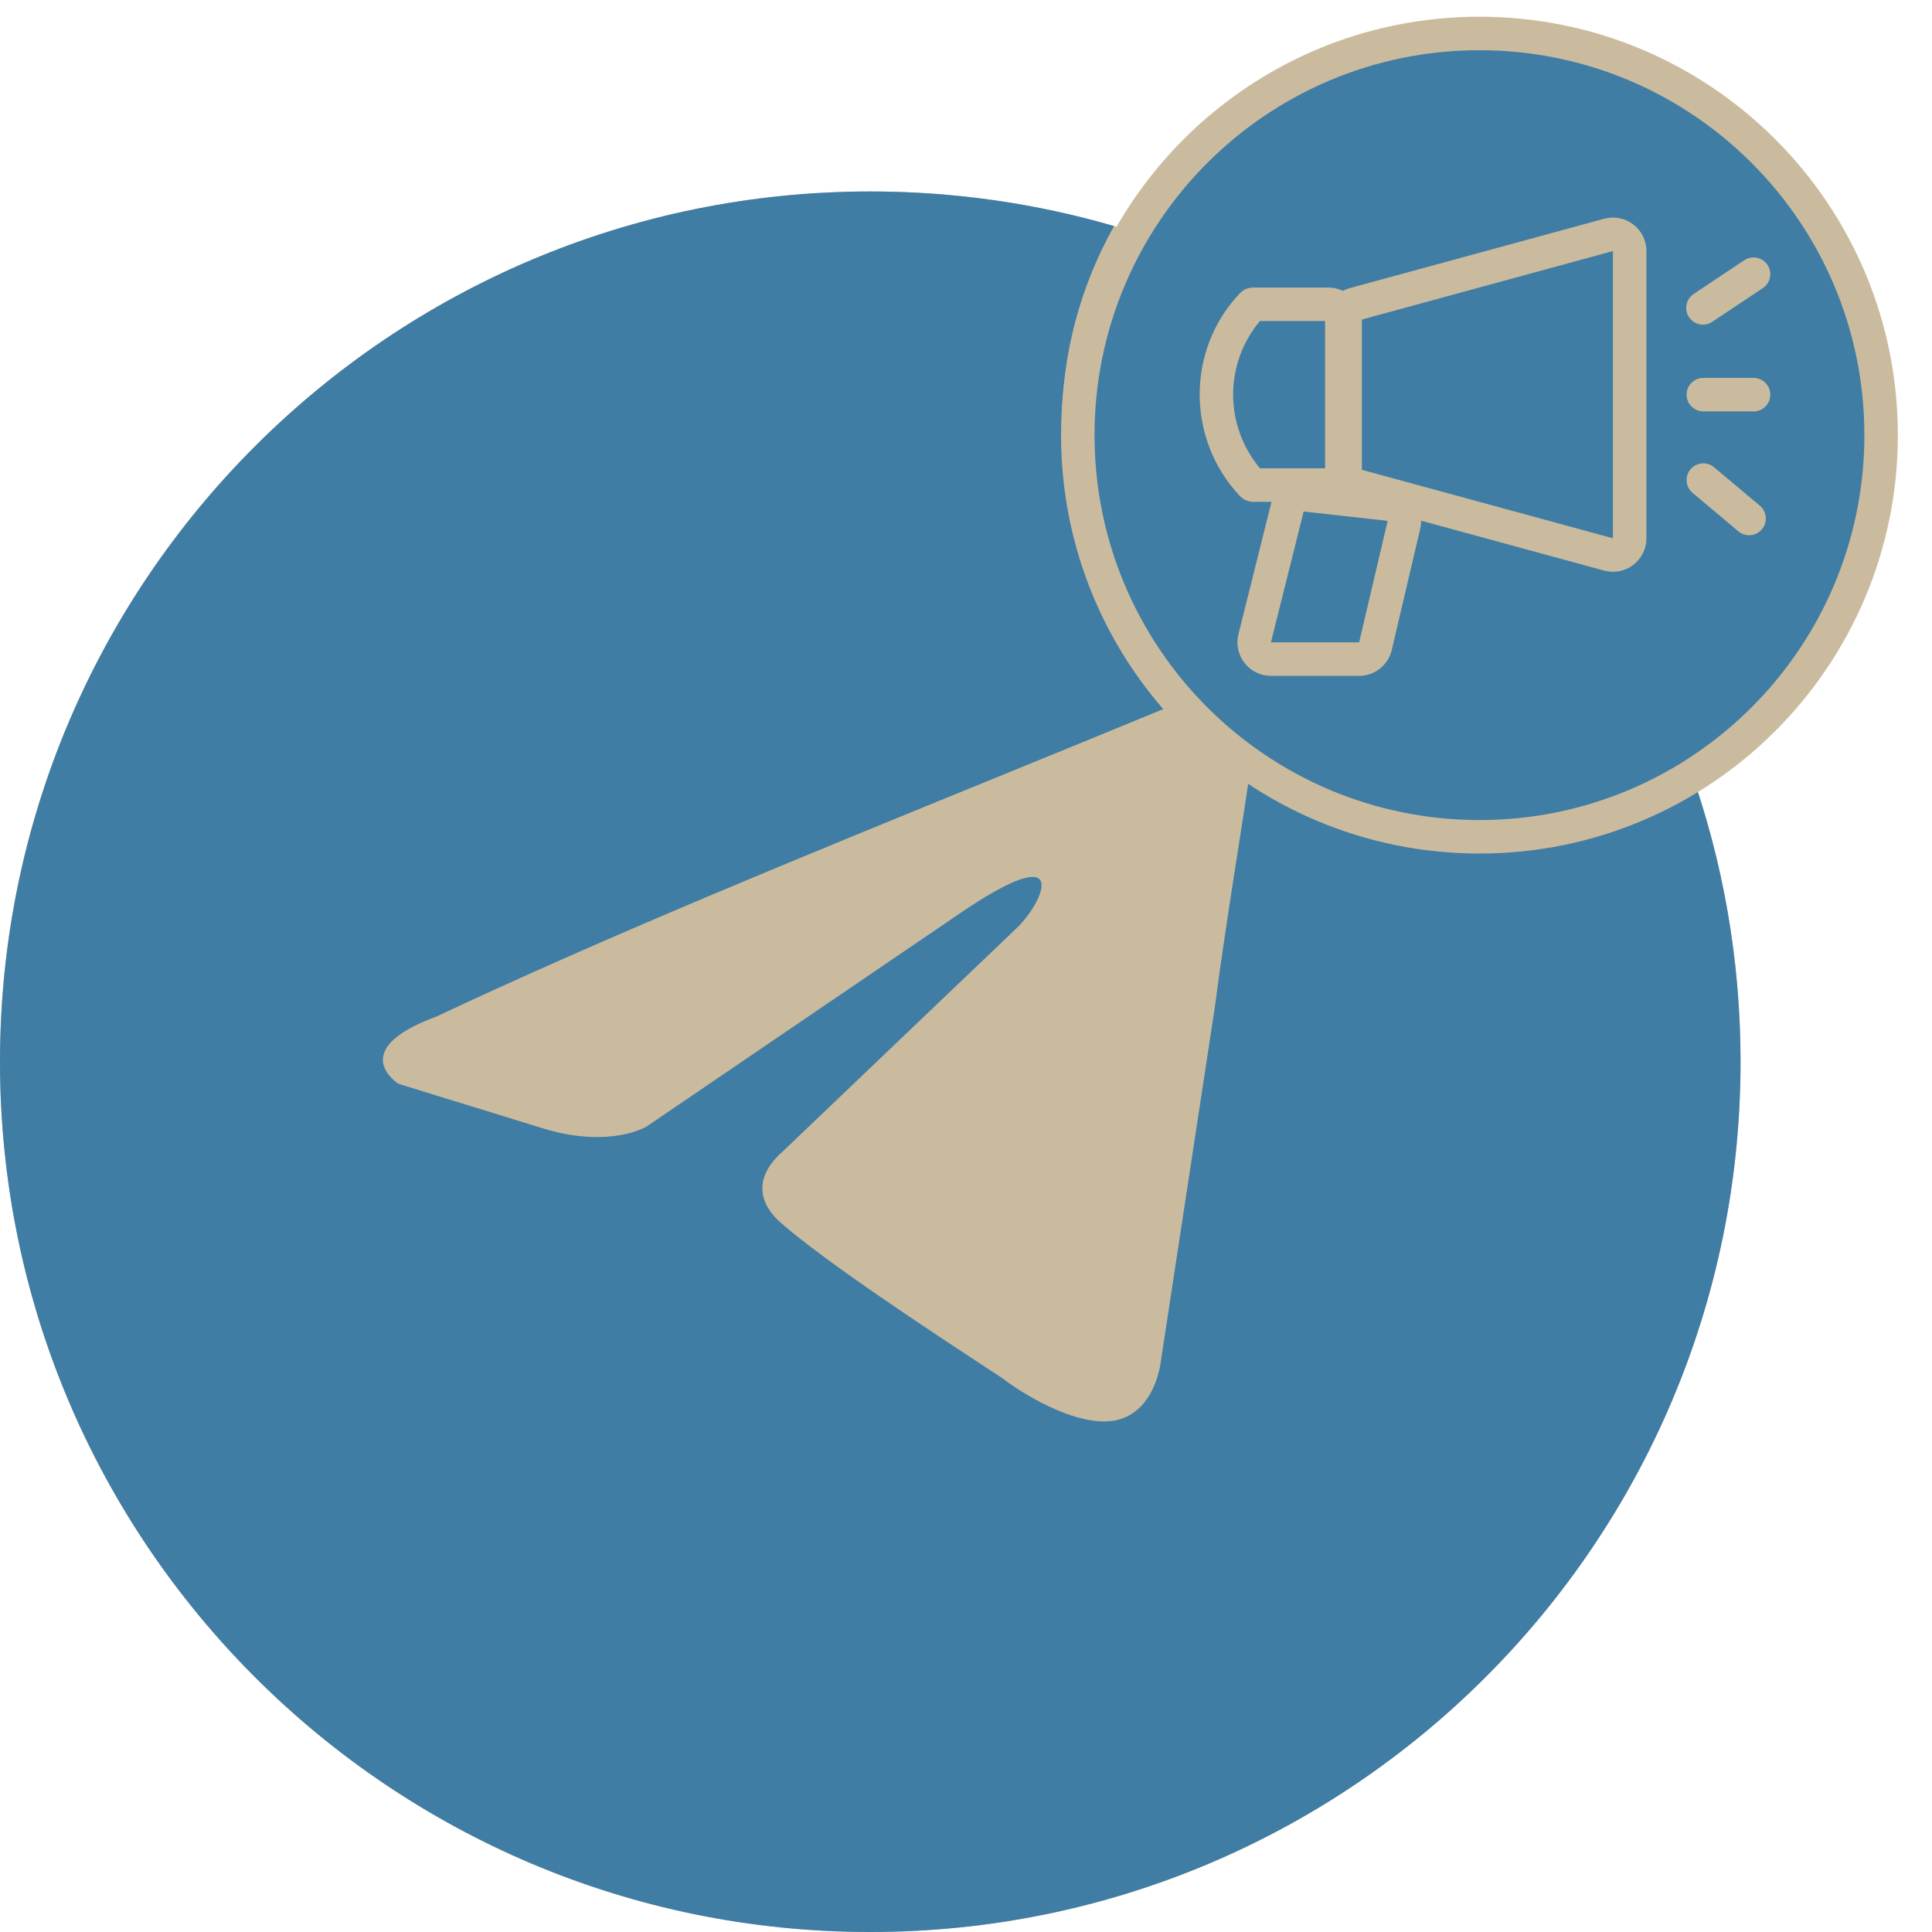
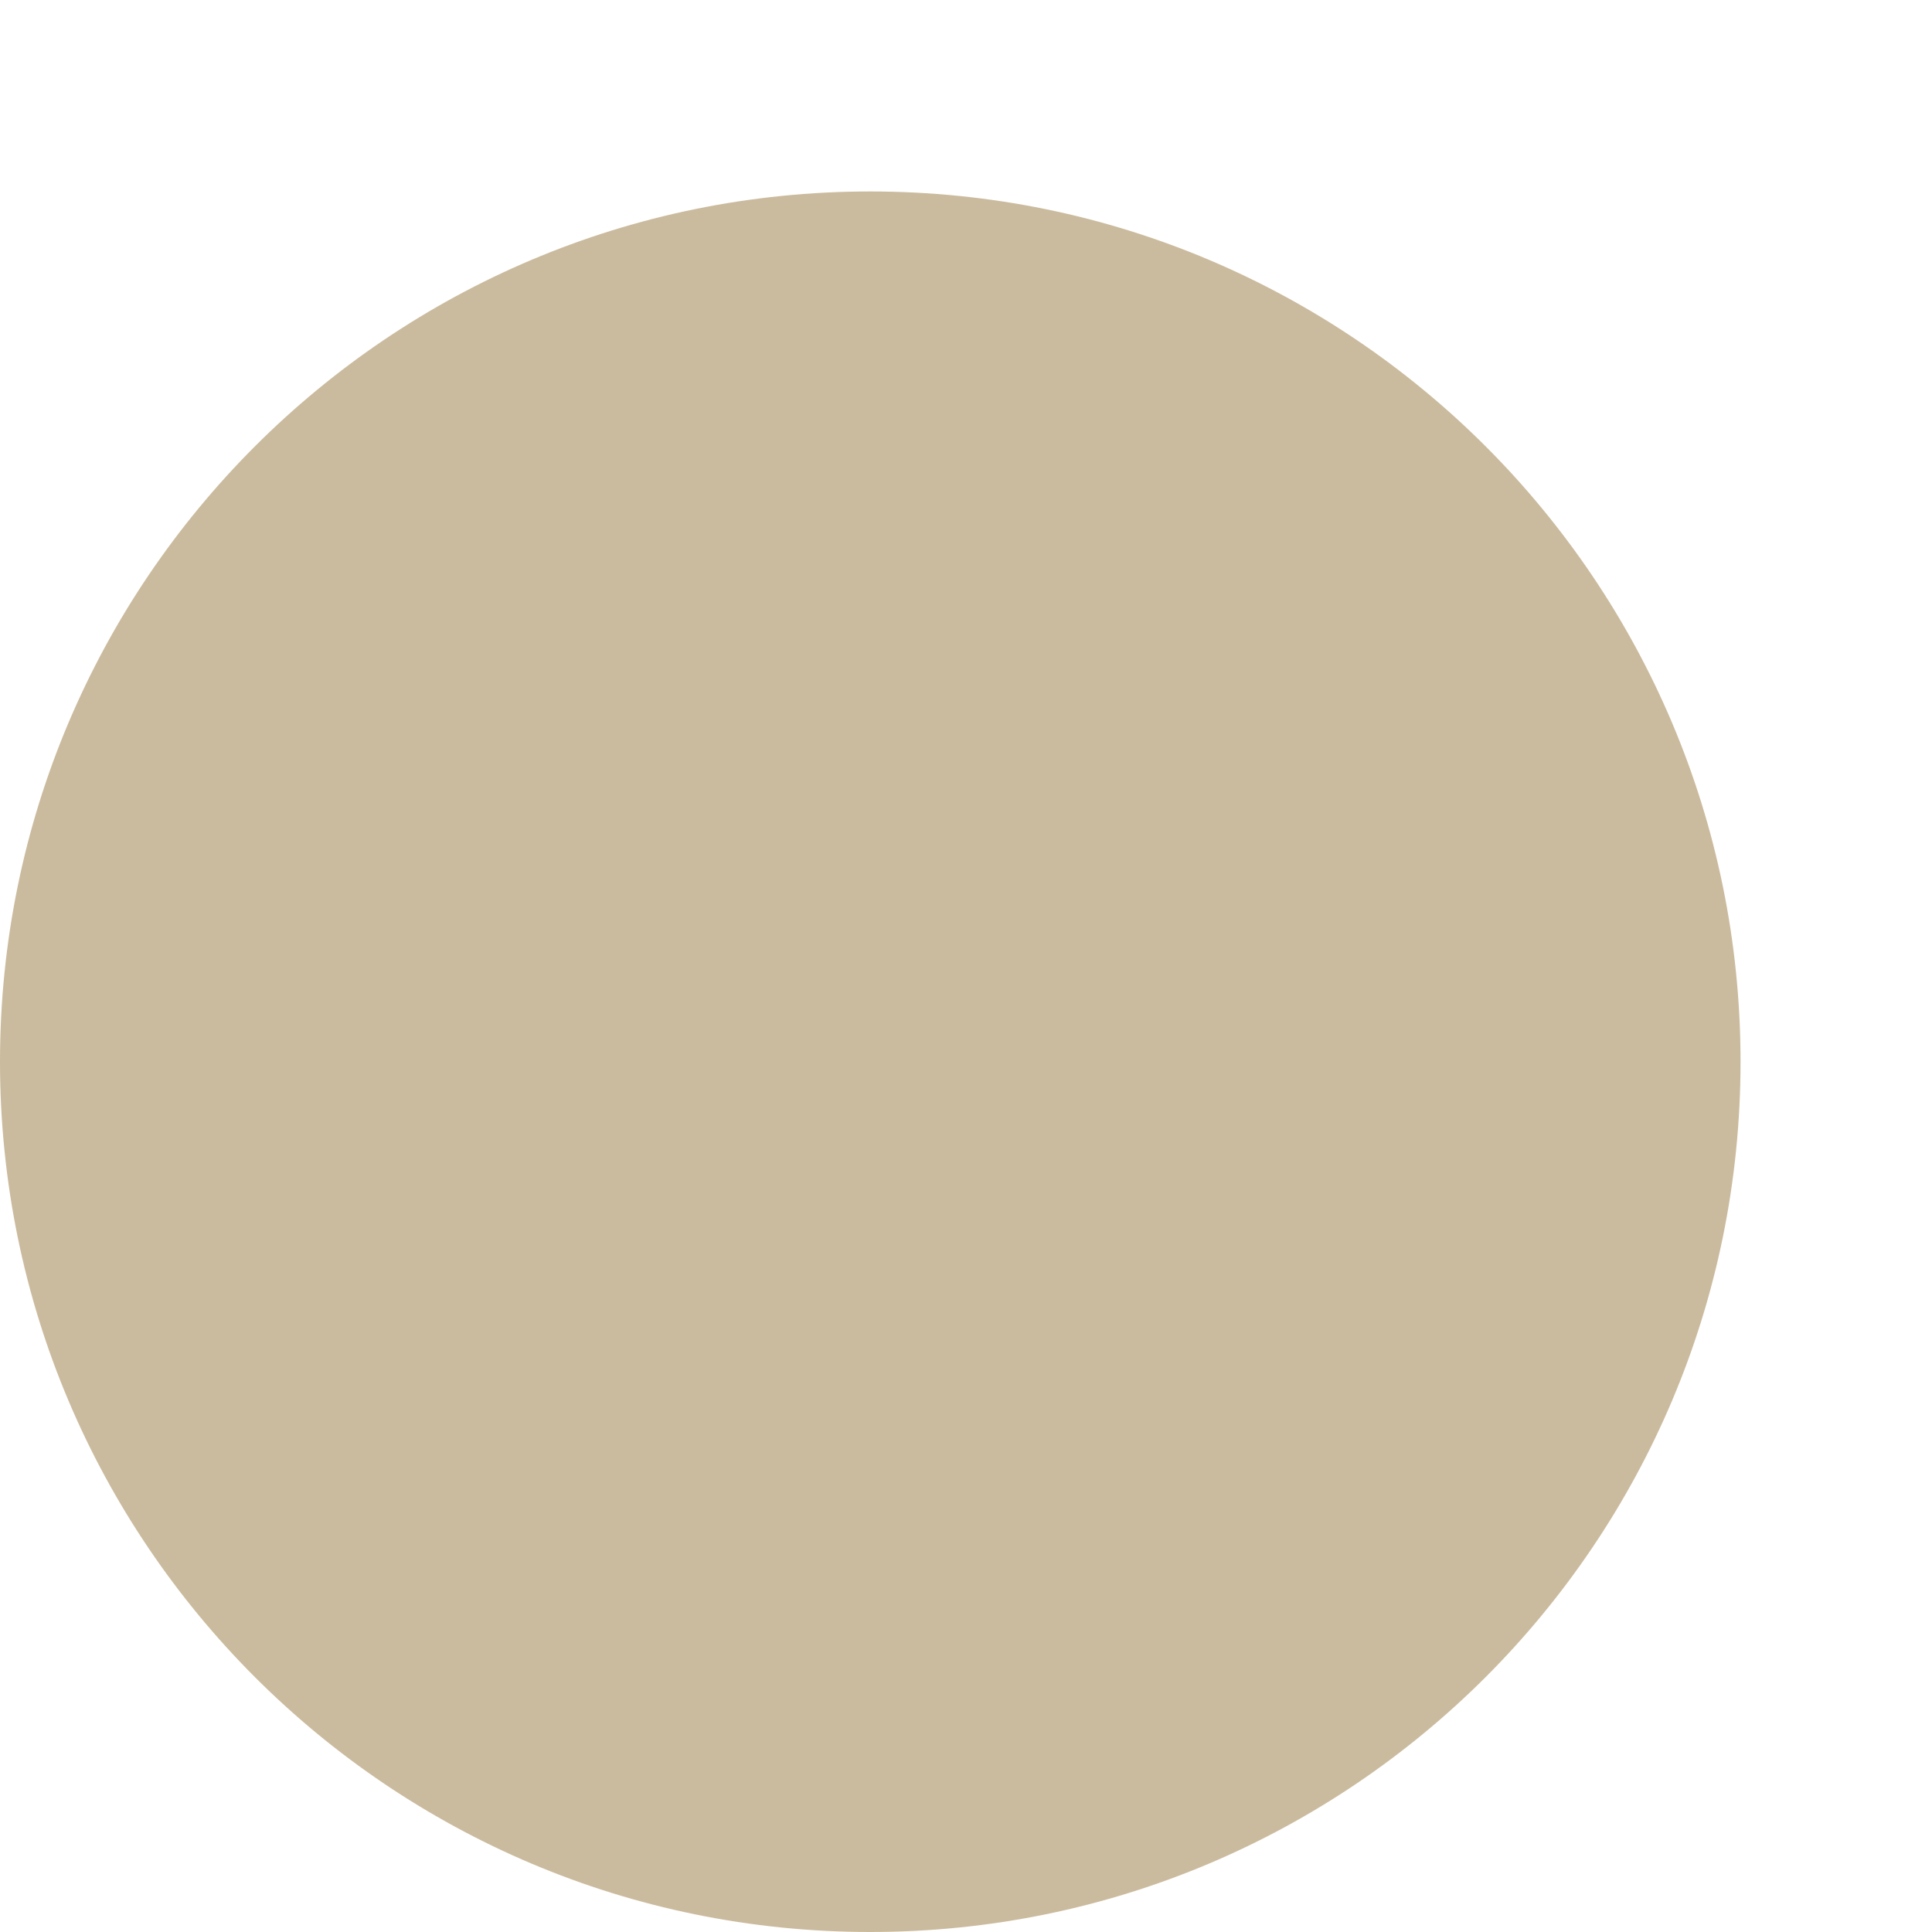
<svg xmlns="http://www.w3.org/2000/svg" width="111" height="111" viewBox="0 0 111 111" fill="none">
  <path d="M50 111C77.614 111 100 88.614 100 61C100 33.386 77.614 11 50 11C22.386 11 0 33.386 0 61C0 88.614 22.386 111 50 111Z" fill="#CBBB9E" />
-   <path d="M50 11C54.863 11 59.564 11.694 64.009 12.989C62.094 16.391 61 20.318 61 24.5C61 30.7 63.402 36.338 67.324 40.537C64.038 41.896 60.657 43.277 57.24 44.671C46.201 49.174 34.796 53.825 25.081 58.403C19.842 60.325 22.863 62.248 22.896 62.269L31.248 64.845C35.092 66.001 37.147 64.723 37.158 64.716L55.147 52.477C61.57 48.098 60.028 51.705 58.486 53.251L44.996 66.133C42.94 67.936 43.968 69.483 44.867 70.256C47.416 72.505 53.686 76.62 56.424 78.416C57.136 78.883 57.61 79.194 57.716 79.273C58.358 79.789 61.827 82.108 64.14 81.593C66.445 81.079 66.707 78.134 66.709 78.114L69.793 57.889C70.255 54.377 70.786 51.002 71.21 48.307C71.466 46.68 71.679 45.3 71.818 44.287C75.477 46.637 79.829 48 84.5 48C89.156 48 93.495 46.645 97.145 44.31C98.993 49.529 100 55.147 100 61C100 88.614 77.614 111 50 111C22.386 111 0 88.614 0 61C0 33.386 22.386 11 50 11Z" fill="#407DA4" />
  <mask id="mask0_270_735" style="mask-type:luminance" maskUnits="userSpaceOnUse" x="60" y="0" width="50" height="50">
-     <path d="M110 0H60V50H110V0Z" fill="white" />
-   </mask>
+     </mask>
  <g mask="url(#mask0_270_735)">
-     <path d="M85 49C98.255 49 109 38.255 109 25C109 11.745 98.255 1 85 1C71.745 1 61 11.745 61 25C61 38.255 71.745 49 85 49Z" fill="#407DA4" />
    <path fill-rule="evenodd" clip-rule="evenodd" d="M78.054 18.41V26.941L92.669 30.927V14.423L78.054 18.41ZM76.131 26.941C76.131 27.363 76.269 27.773 76.526 28.108C76.782 28.444 77.141 28.686 77.548 28.797L92.164 32.783C92.449 32.861 92.749 32.872 93.039 32.815C93.329 32.758 93.603 32.635 93.838 32.455C94.073 32.275 94.263 32.044 94.394 31.779C94.525 31.513 94.593 31.221 94.592 30.925V14.423C94.593 14.128 94.524 13.836 94.393 13.571C94.262 13.306 94.072 13.075 93.837 12.895C93.602 12.715 93.329 12.592 93.038 12.536C92.748 12.479 92.449 12.49 92.164 12.568L77.548 16.554C77.141 16.665 76.782 16.907 76.526 17.242C76.269 17.578 76.131 17.988 76.131 18.41V26.941Z" fill="#CBBB9E" />
    <path fill-rule="evenodd" clip-rule="evenodd" d="M72.391 26.906H76.322V18.445H72.386C71.391 19.63 70.846 21.129 70.847 22.676C70.848 24.224 71.395 25.722 72.391 26.906ZM76.322 28.829C76.832 28.829 77.321 28.627 77.682 28.266C78.043 27.905 78.245 27.416 78.245 26.906V18.445C78.245 17.934 78.043 17.445 77.682 17.085C77.321 16.724 76.832 16.521 76.322 16.521H72.001C71.857 16.521 71.715 16.551 71.582 16.608C71.45 16.664 71.331 16.748 71.232 16.852C68.151 20.104 68.165 25.223 71.228 28.491C71.328 28.597 71.449 28.682 71.583 28.74C71.716 28.798 71.861 28.828 72.007 28.829H76.322Z" fill="#CBBB9E" />
    <path fill-rule="evenodd" clip-rule="evenodd" d="M79.726 29.925L74.9 29.387L73.019 36.906H78.088L79.726 29.925ZM75.111 27.477C74.649 27.425 74.183 27.543 73.801 27.808C73.419 28.073 73.146 28.468 73.032 28.919L71.153 36.438C71.082 36.722 71.077 37.018 71.137 37.304C71.198 37.59 71.323 37.858 71.503 38.089C71.683 38.319 71.912 38.506 72.175 38.634C72.438 38.762 72.726 38.829 73.019 38.829H78.088C78.522 38.829 78.943 38.682 79.283 38.413C79.623 38.143 79.862 37.767 79.961 37.344L81.6 30.363C81.662 30.099 81.667 29.823 81.615 29.556C81.563 29.289 81.455 29.036 81.298 28.814C81.141 28.591 80.939 28.405 80.704 28.267C80.47 28.128 80.209 28.041 79.938 28.012L75.111 27.477ZM101.548 15.219C101.689 15.431 101.74 15.691 101.69 15.941C101.64 16.191 101.492 16.411 101.28 16.552L98.396 18.475C98.291 18.549 98.172 18.602 98.046 18.63C97.921 18.657 97.791 18.66 97.664 18.636C97.538 18.613 97.417 18.564 97.31 18.493C97.203 18.422 97.11 18.331 97.039 18.224C96.968 18.116 96.919 17.996 96.895 17.87C96.871 17.744 96.873 17.613 96.9 17.488C96.927 17.362 96.979 17.243 97.053 17.138C97.127 17.032 97.221 16.943 97.33 16.875L100.215 14.952C100.427 14.811 100.687 14.76 100.937 14.81C101.186 14.86 101.406 15.007 101.548 15.219ZM96.901 22.675C96.901 22.42 97.003 22.175 97.183 21.995C97.363 21.815 97.608 21.713 97.863 21.713H100.748C101.003 21.713 101.247 21.815 101.427 21.995C101.608 22.175 101.709 22.42 101.709 22.675C101.709 22.93 101.608 23.175 101.427 23.355C101.247 23.535 101.003 23.637 100.748 23.637H97.863C97.608 23.637 97.363 23.535 97.183 23.355C97.003 23.175 96.901 22.93 96.901 22.675ZM97.126 26.963C97.208 26.867 97.308 26.787 97.42 26.729C97.532 26.671 97.654 26.636 97.78 26.625C97.906 26.614 98.033 26.628 98.153 26.667C98.274 26.705 98.386 26.767 98.482 26.848L101.136 29.077C101.321 29.244 101.433 29.476 101.45 29.724C101.467 29.973 101.387 30.218 101.227 30.409C101.067 30.599 100.839 30.72 100.591 30.746C100.344 30.772 100.096 30.701 99.9 30.548L97.246 28.317C97.05 28.154 96.928 27.919 96.906 27.665C96.883 27.411 96.963 27.159 97.126 26.963Z" fill="#CBBB9E" />
-     <path fill-rule="evenodd" clip-rule="evenodd" d="M84.999 47.115C97.213 47.115 107.115 37.213 107.115 25C107.115 12.786 97.213 2.885 84.999 2.885C72.786 2.885 62.884 12.786 62.884 25C62.884 37.213 72.786 47.115 84.999 47.115ZM84.999 49.038C98.276 49.038 109.038 38.277 109.038 25C109.038 11.723 98.276 0.961 84.999 0.961C71.722 0.961 60.961 11.723 60.961 25C60.961 38.277 71.722 49.038 84.999 49.038Z" fill="#CBBB9E" />
  </g>
</svg>